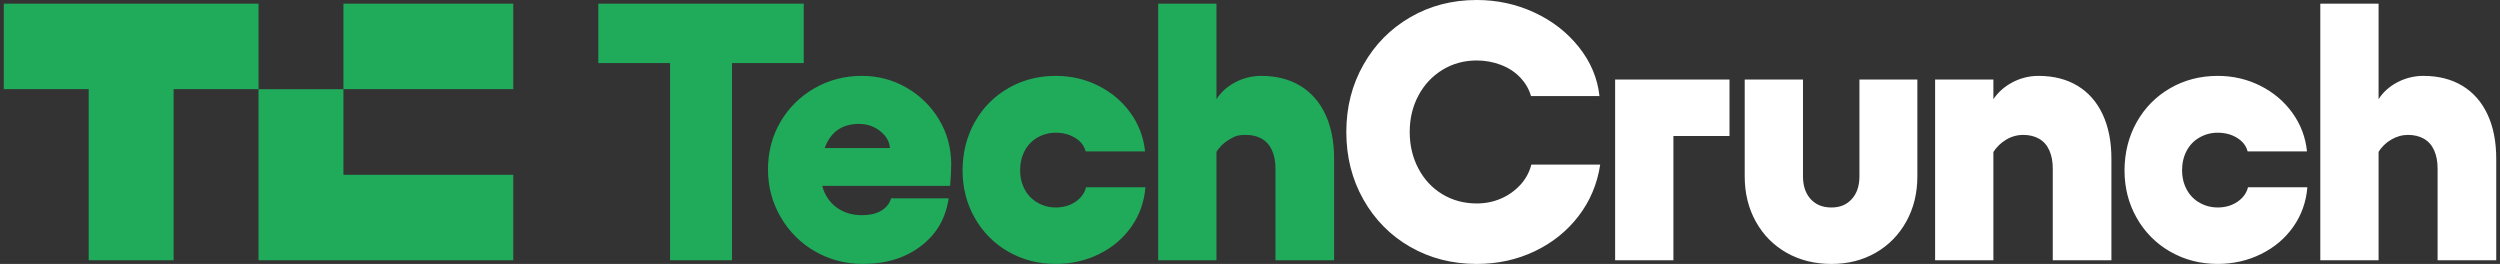
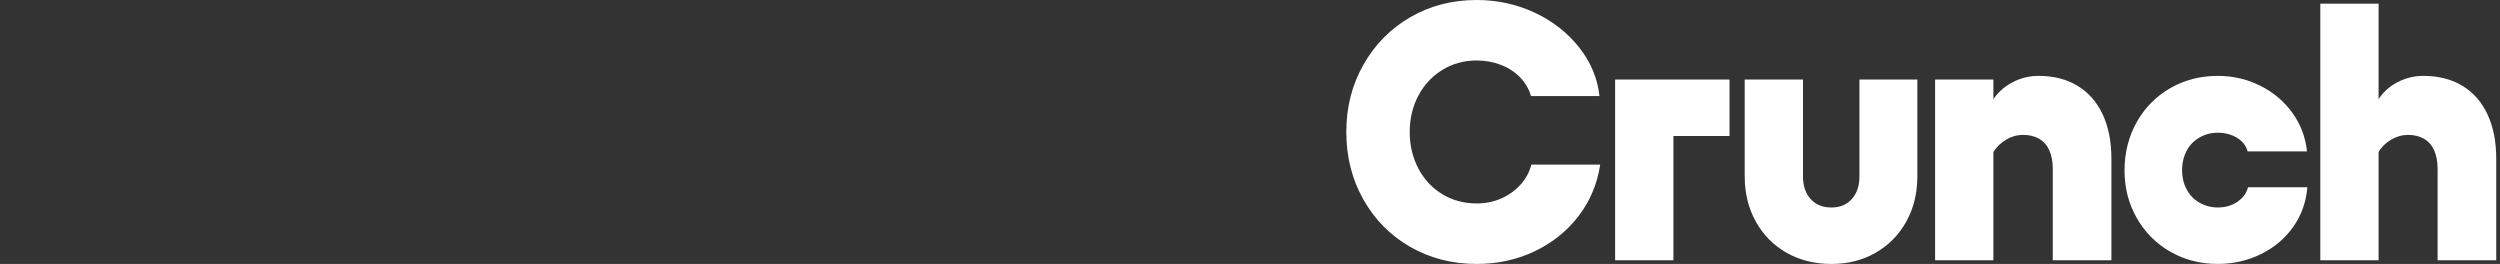
<svg xmlns="http://www.w3.org/2000/svg" width="502" height="53" viewBox="0 0 502 53" fill="none">
  <rect x="0" y="0" width="502" height="53" fill="#333333" stroke="none" />
  <g clip-path="url(#clip0_587_216)">
-     <path d="M120.141 12.661V0.736H161.39V12.661H120.141ZM134.549 52.263V0.736H146.982V52.263H134.549ZM163.686 50.497C160.784 48.83 158.48 46.535 156.773 43.613C155.065 40.694 154.212 37.492 154.213 34.008C154.213 30.523 155.054 27.284 156.737 24.438C158.381 21.629 160.74 19.305 163.574 17.702C166.452 16.058 169.621 15.236 173.083 15.235C176.299 15.237 179.274 16.022 182.006 17.59C184.702 19.128 186.956 21.334 188.552 23.995C190.186 26.695 191.003 29.714 191.003 33.05C191.003 34.13 190.929 35.553 190.783 37.319H160.212V29.737H178.717C178.619 28.755 178.265 27.909 177.656 27.198C177.04 26.483 176.279 25.907 175.425 25.506C174.546 25.089 173.571 24.88 172.5 24.879C170.94 24.879 169.599 25.223 168.477 25.909C167.355 26.598 166.465 27.69 165.808 29.184C165.149 30.681 164.82 32.582 164.82 34.887C164.82 36.557 165.173 38.017 165.881 39.268C166.561 40.495 167.575 41.504 168.806 42.176C170.048 42.864 171.45 43.208 173.012 43.206C174.669 43.207 175.998 42.9 176.998 42.286C177.997 41.673 178.643 40.851 178.935 39.819H190.492C189.906 43.843 188.041 47.045 184.898 49.424C181.752 51.806 177.888 52.996 173.306 52.994C169.795 52.994 166.589 52.16 163.688 50.492L163.686 50.497ZM202.464 50.535C199.65 48.929 197.324 46.589 195.736 43.764C194.102 40.894 193.285 37.717 193.285 34.232C193.285 30.747 194.1 27.41 195.736 24.514C197.37 21.619 199.612 19.349 202.464 17.704C205.317 16.06 208.498 15.238 212.008 15.238C215.081 15.238 217.933 15.901 220.565 17.226C223.196 18.552 225.342 20.367 227.002 22.672C228.645 24.944 229.654 27.612 229.926 30.402H218.005C217.713 29.274 217.005 28.366 215.883 27.677C214.761 26.991 213.468 26.647 212.006 26.647C210.688 26.648 209.469 26.967 208.349 27.603C207.241 28.228 206.339 29.161 205.754 30.29C205.144 31.444 204.839 32.756 204.84 34.227C204.839 35.603 205.144 36.867 205.754 38.017C206.337 39.147 207.24 40.081 208.349 40.703C209.462 41.339 210.724 41.669 212.006 41.659C213.517 41.66 214.834 41.279 215.956 40.517C217.076 39.757 217.783 38.788 218.078 37.609H230C229.756 40.554 228.818 43.192 227.184 45.523C225.55 47.855 223.392 49.683 220.712 51.007C218.028 52.333 215.126 52.995 212.008 52.995C208.498 52.995 205.316 52.173 202.464 50.528V50.535ZM244.264 0.736V52.263H232.562V0.736H244.264ZM255.418 30.18C254.954 29.15 254.272 28.376 253.37 27.86C252.466 27.346 251.406 27.089 250.189 27.088C248.363 27.087 247.885 27.408 246.788 28.044C245.713 28.662 244.818 29.55 244.193 30.621V20.021C245.119 18.548 246.398 17.383 248.032 16.525C249.643 15.674 251.439 15.232 253.261 15.238C256.283 15.238 258.892 15.901 261.088 17.225C263.282 18.551 264.964 20.465 266.134 22.967C267.304 25.471 267.889 28.44 267.889 31.875V52.265H256.114V33.862C256.114 32.439 255.883 31.212 255.421 30.182L255.418 30.18ZM51.911 0.736V17.897H34.861V52.265H17.808V17.897H0.758V0.736H51.911ZM103.064 35.104V52.266H51.91V17.907H68.961V35.104H103.064ZM103.065 0.736H68.963V17.897H103.065V0.736Z" fill="#20AB5B" />
    <path d="M283.178 49.577C279.204 47.296 276.071 44.131 273.779 40.081C271.486 36.032 270.339 31.505 270.34 26.5C270.34 21.494 271.486 17.04 273.779 12.992C276.069 8.942 279.202 5.768 283.178 3.461C287.151 1.154 291.6 0.001 296.525 0C300.62 0 304.472 0.834 308.082 2.503C311.688 4.171 314.675 6.489 317.041 9.458C319.405 12.428 320.782 15.704 321.174 19.285H307.424C307.032 17.912 306.313 16.672 305.266 15.567C304.218 14.463 302.926 13.617 301.39 13.028C299.836 12.436 298.187 12.137 296.525 12.144C293.99 12.144 291.698 12.77 289.65 14.022C287.602 15.274 285.993 16.992 284.824 19.175C283.654 21.36 283.069 23.801 283.069 26.5C283.069 29.199 283.654 31.652 284.824 33.86C285.994 36.068 287.603 37.786 289.65 39.013C291.697 40.24 293.989 40.854 296.525 40.853C298.28 40.853 299.914 40.522 301.425 39.859C302.898 39.225 304.22 38.284 305.302 37.099C306.358 35.952 307.112 34.56 307.497 33.049H321.321C320.735 36.927 319.285 40.375 316.968 43.392C314.651 46.41 311.714 48.766 308.156 50.459C304.596 52.151 300.72 52.997 296.528 52.997C291.602 52.997 287.153 51.856 283.18 49.575L283.178 49.577ZM347.283 27.31H336.02V52.266H324.318V15.975H347.283V27.31ZM382.776 44.498C381.288 47.173 379.24 49.258 376.632 50.755C374.024 52.252 371.062 53 367.747 53C364.431 53 361.383 52.252 358.75 50.755C356.116 49.258 354.056 47.173 352.569 44.498C351.082 41.825 350.338 38.795 350.338 35.408V15.975H362.039V35.408C362.039 37.321 362.551 38.843 363.576 39.972C364.601 41.101 365.99 41.665 367.744 41.664C369.499 41.664 370.816 41.102 371.839 39.972C372.863 38.844 373.375 37.323 373.376 35.408V15.975H385.006V35.408C385.006 38.795 384.262 41.825 382.776 44.498ZM400.272 52.263H388.57V15.974H400.272V52.263ZM411.499 30.18C411.036 29.149 410.353 28.376 409.451 27.86C408.548 27.346 407.488 27.089 406.27 27.089C405.059 27.086 403.87 27.416 402.834 28.044C401.763 28.68 400.86 29.564 400.201 30.621V20.021C401.176 18.548 402.479 17.382 404.113 16.525C405.724 15.673 407.52 15.231 409.342 15.238C412.364 15.238 414.973 15.901 417.169 17.226C419.362 18.551 421.044 20.465 422.216 22.968C423.386 25.471 423.971 28.44 423.971 31.875V52.265H412.196V33.863C412.196 32.44 411.964 31.214 411.502 30.183L411.499 30.18ZM435.783 50.535C432.969 48.929 430.643 46.588 429.055 43.764C427.421 40.894 426.604 37.717 426.604 34.232C426.604 30.747 427.418 27.41 429.055 24.514C430.688 21.619 432.931 19.349 435.783 17.704C438.636 16.06 441.818 15.238 445.327 15.238C448.399 15.238 451.251 15.901 453.883 17.226C456.515 18.551 458.66 20.367 460.32 22.672C461.978 24.979 462.953 27.555 463.245 30.402H451.323C451.032 29.274 450.324 28.366 449.201 27.677C448.08 26.99 446.787 26.647 445.324 26.647C444.042 26.639 442.781 26.969 441.668 27.603C440.56 28.228 439.658 29.161 439.072 30.29C438.462 31.443 438.157 32.756 438.158 34.227C438.157 35.603 438.462 36.866 439.072 38.017C439.656 39.147 440.558 40.081 441.668 40.703C442.788 41.341 444.007 41.66 445.324 41.659C446.835 41.66 448.152 41.279 449.275 40.517C450.395 39.757 451.102 38.788 451.396 37.609H463.318C463.074 40.554 462.135 43.192 460.502 45.523C458.868 47.854 456.711 49.682 454.03 51.007C451.347 52.332 448.446 52.995 445.327 52.995C441.816 52.995 438.635 52.173 435.783 50.528V50.535ZM477.619 0.736V52.263H465.918V0.736H477.619ZM488.774 30.18C488.311 29.149 487.627 28.376 486.725 27.86C485.822 27.346 484.762 27.089 483.545 27.088C482.327 27.088 481.24 27.408 480.144 28.044C479.068 28.662 478.173 29.55 477.548 30.621V20.021C478.473 18.548 479.753 17.382 481.387 16.525C482.998 15.673 484.794 15.231 486.616 15.238C489.639 15.238 492.248 15.9 494.443 17.225C496.638 18.551 498.321 20.465 499.49 22.967C500.66 25.47 501.245 28.44 501.245 31.875V52.265H489.47V33.862C489.47 32.439 489.238 31.212 488.776 30.182L488.774 30.18Z" fill="white" />
  </g>
  <defs>
    <clipPath id="clip0_587_216">
      <rect width="502" height="53" fill="white" />
    </clipPath>
  </defs>
</svg>